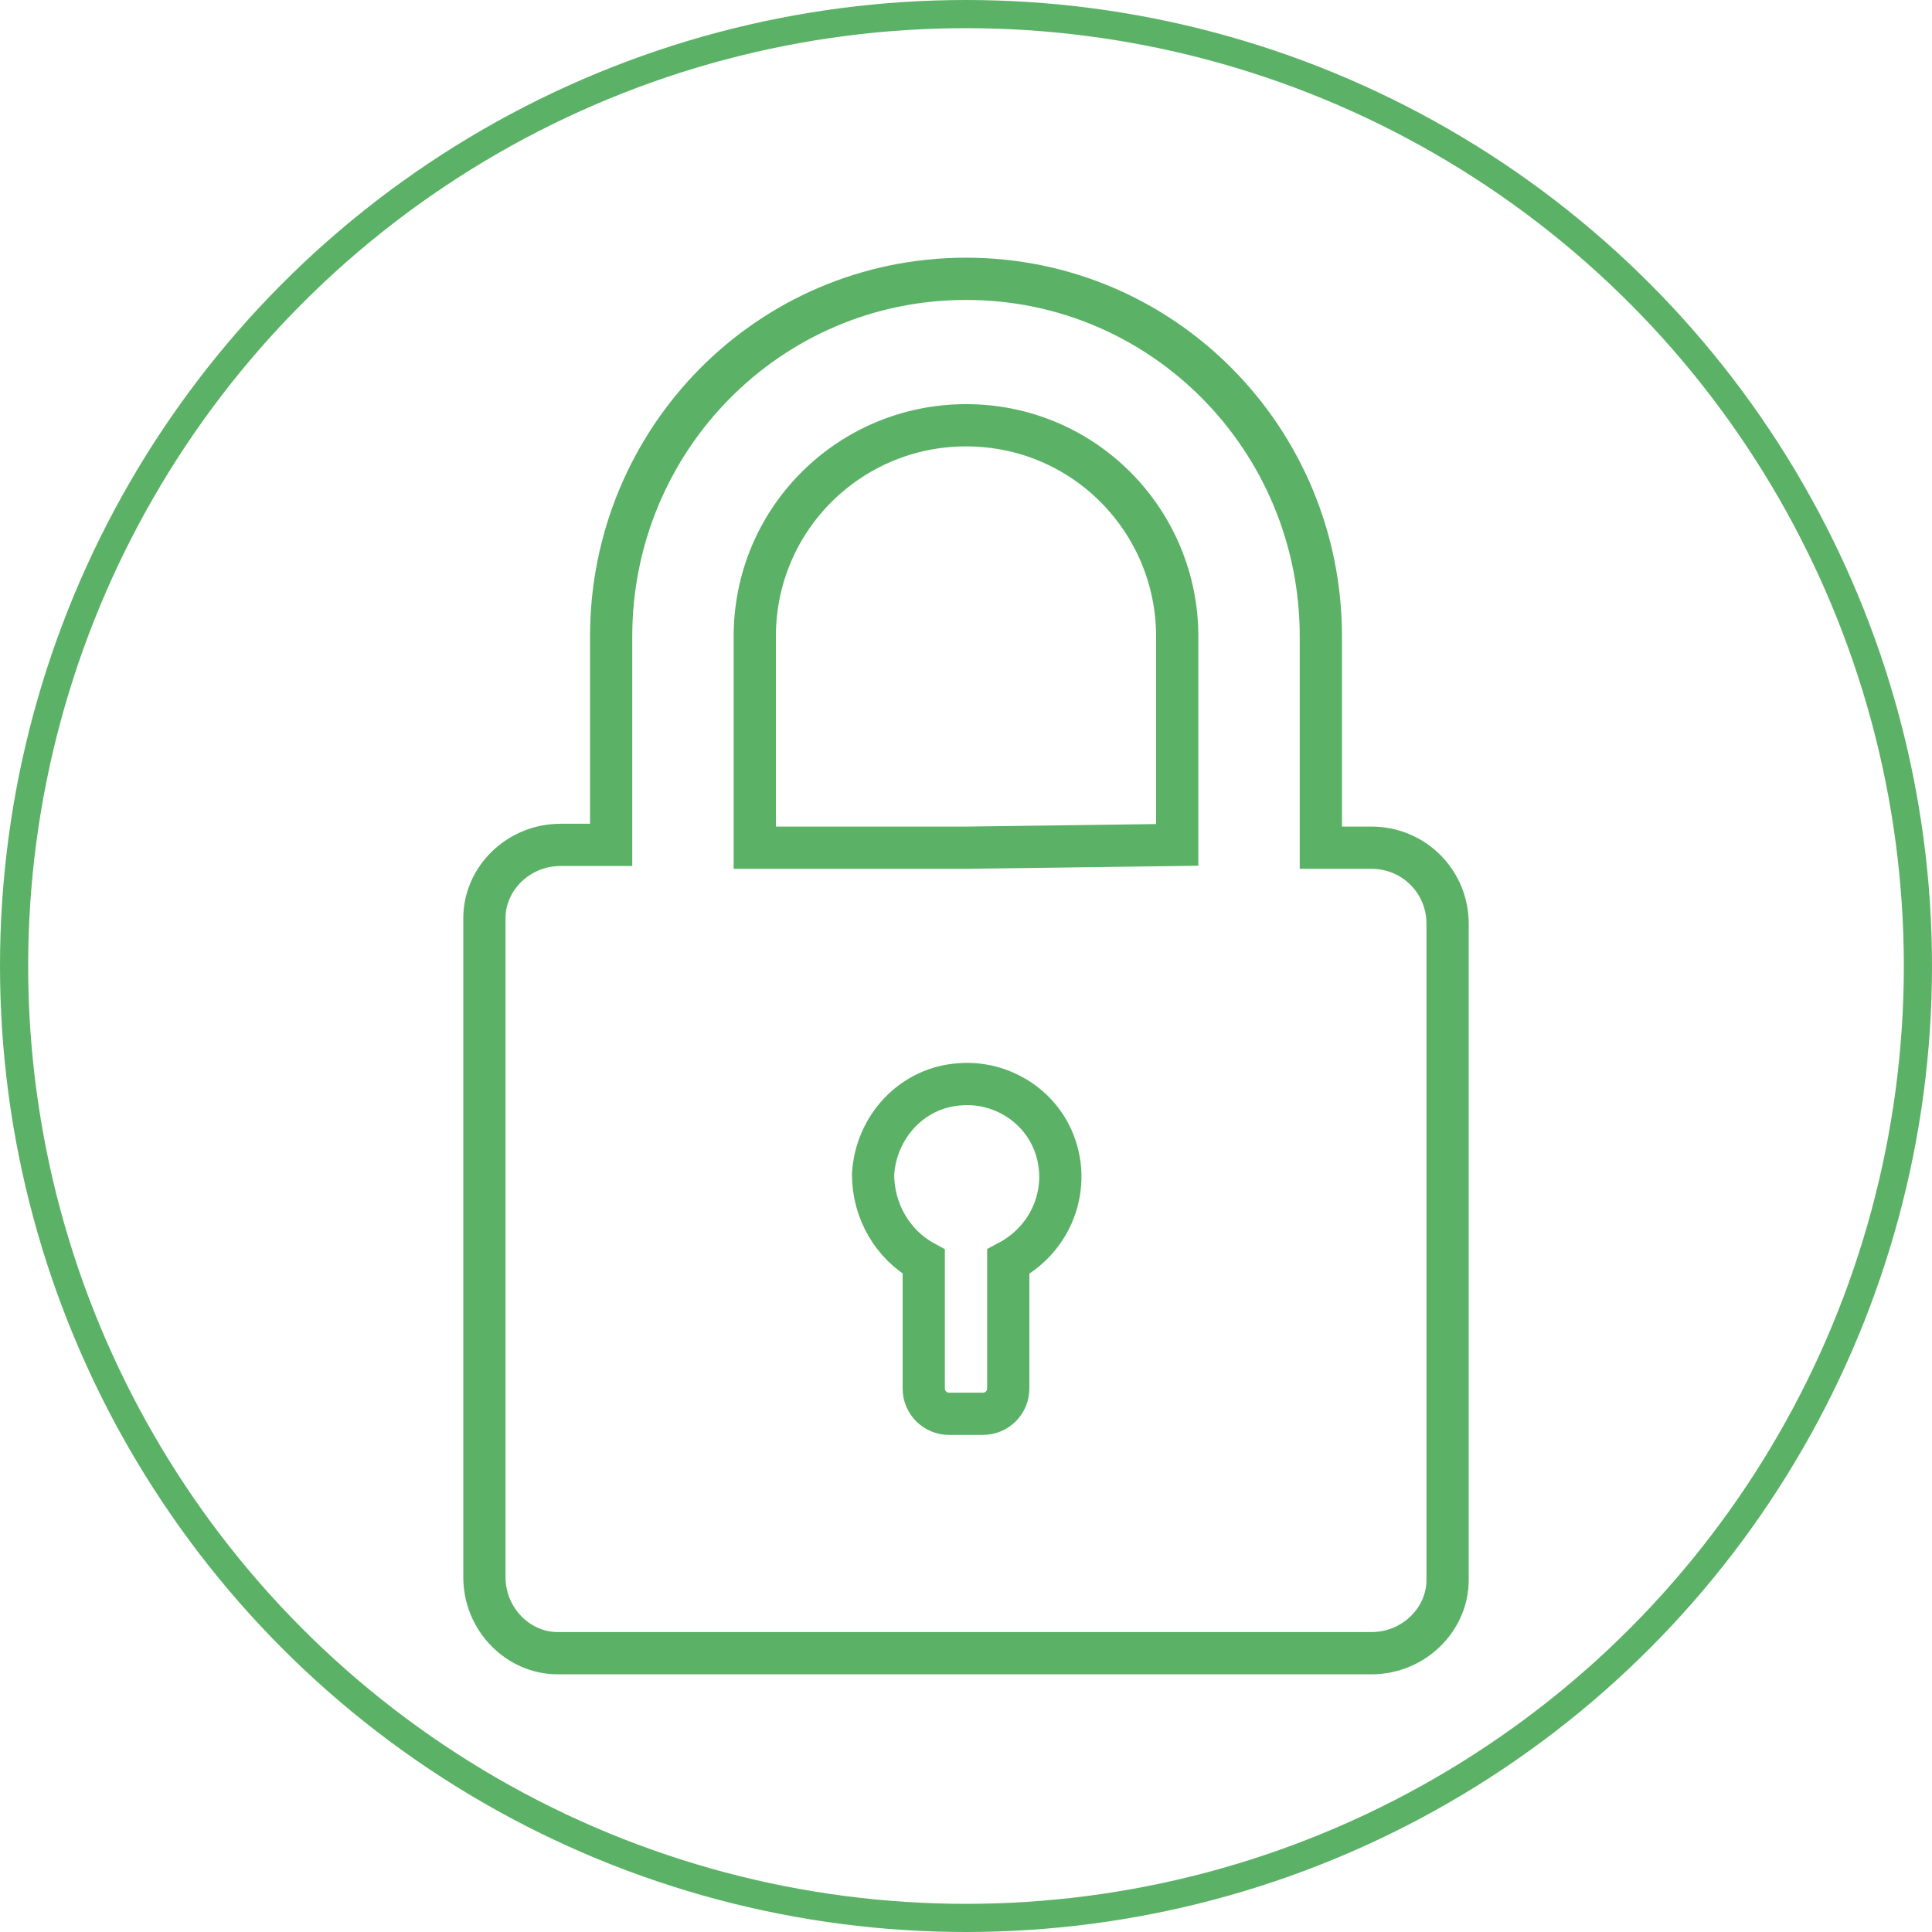
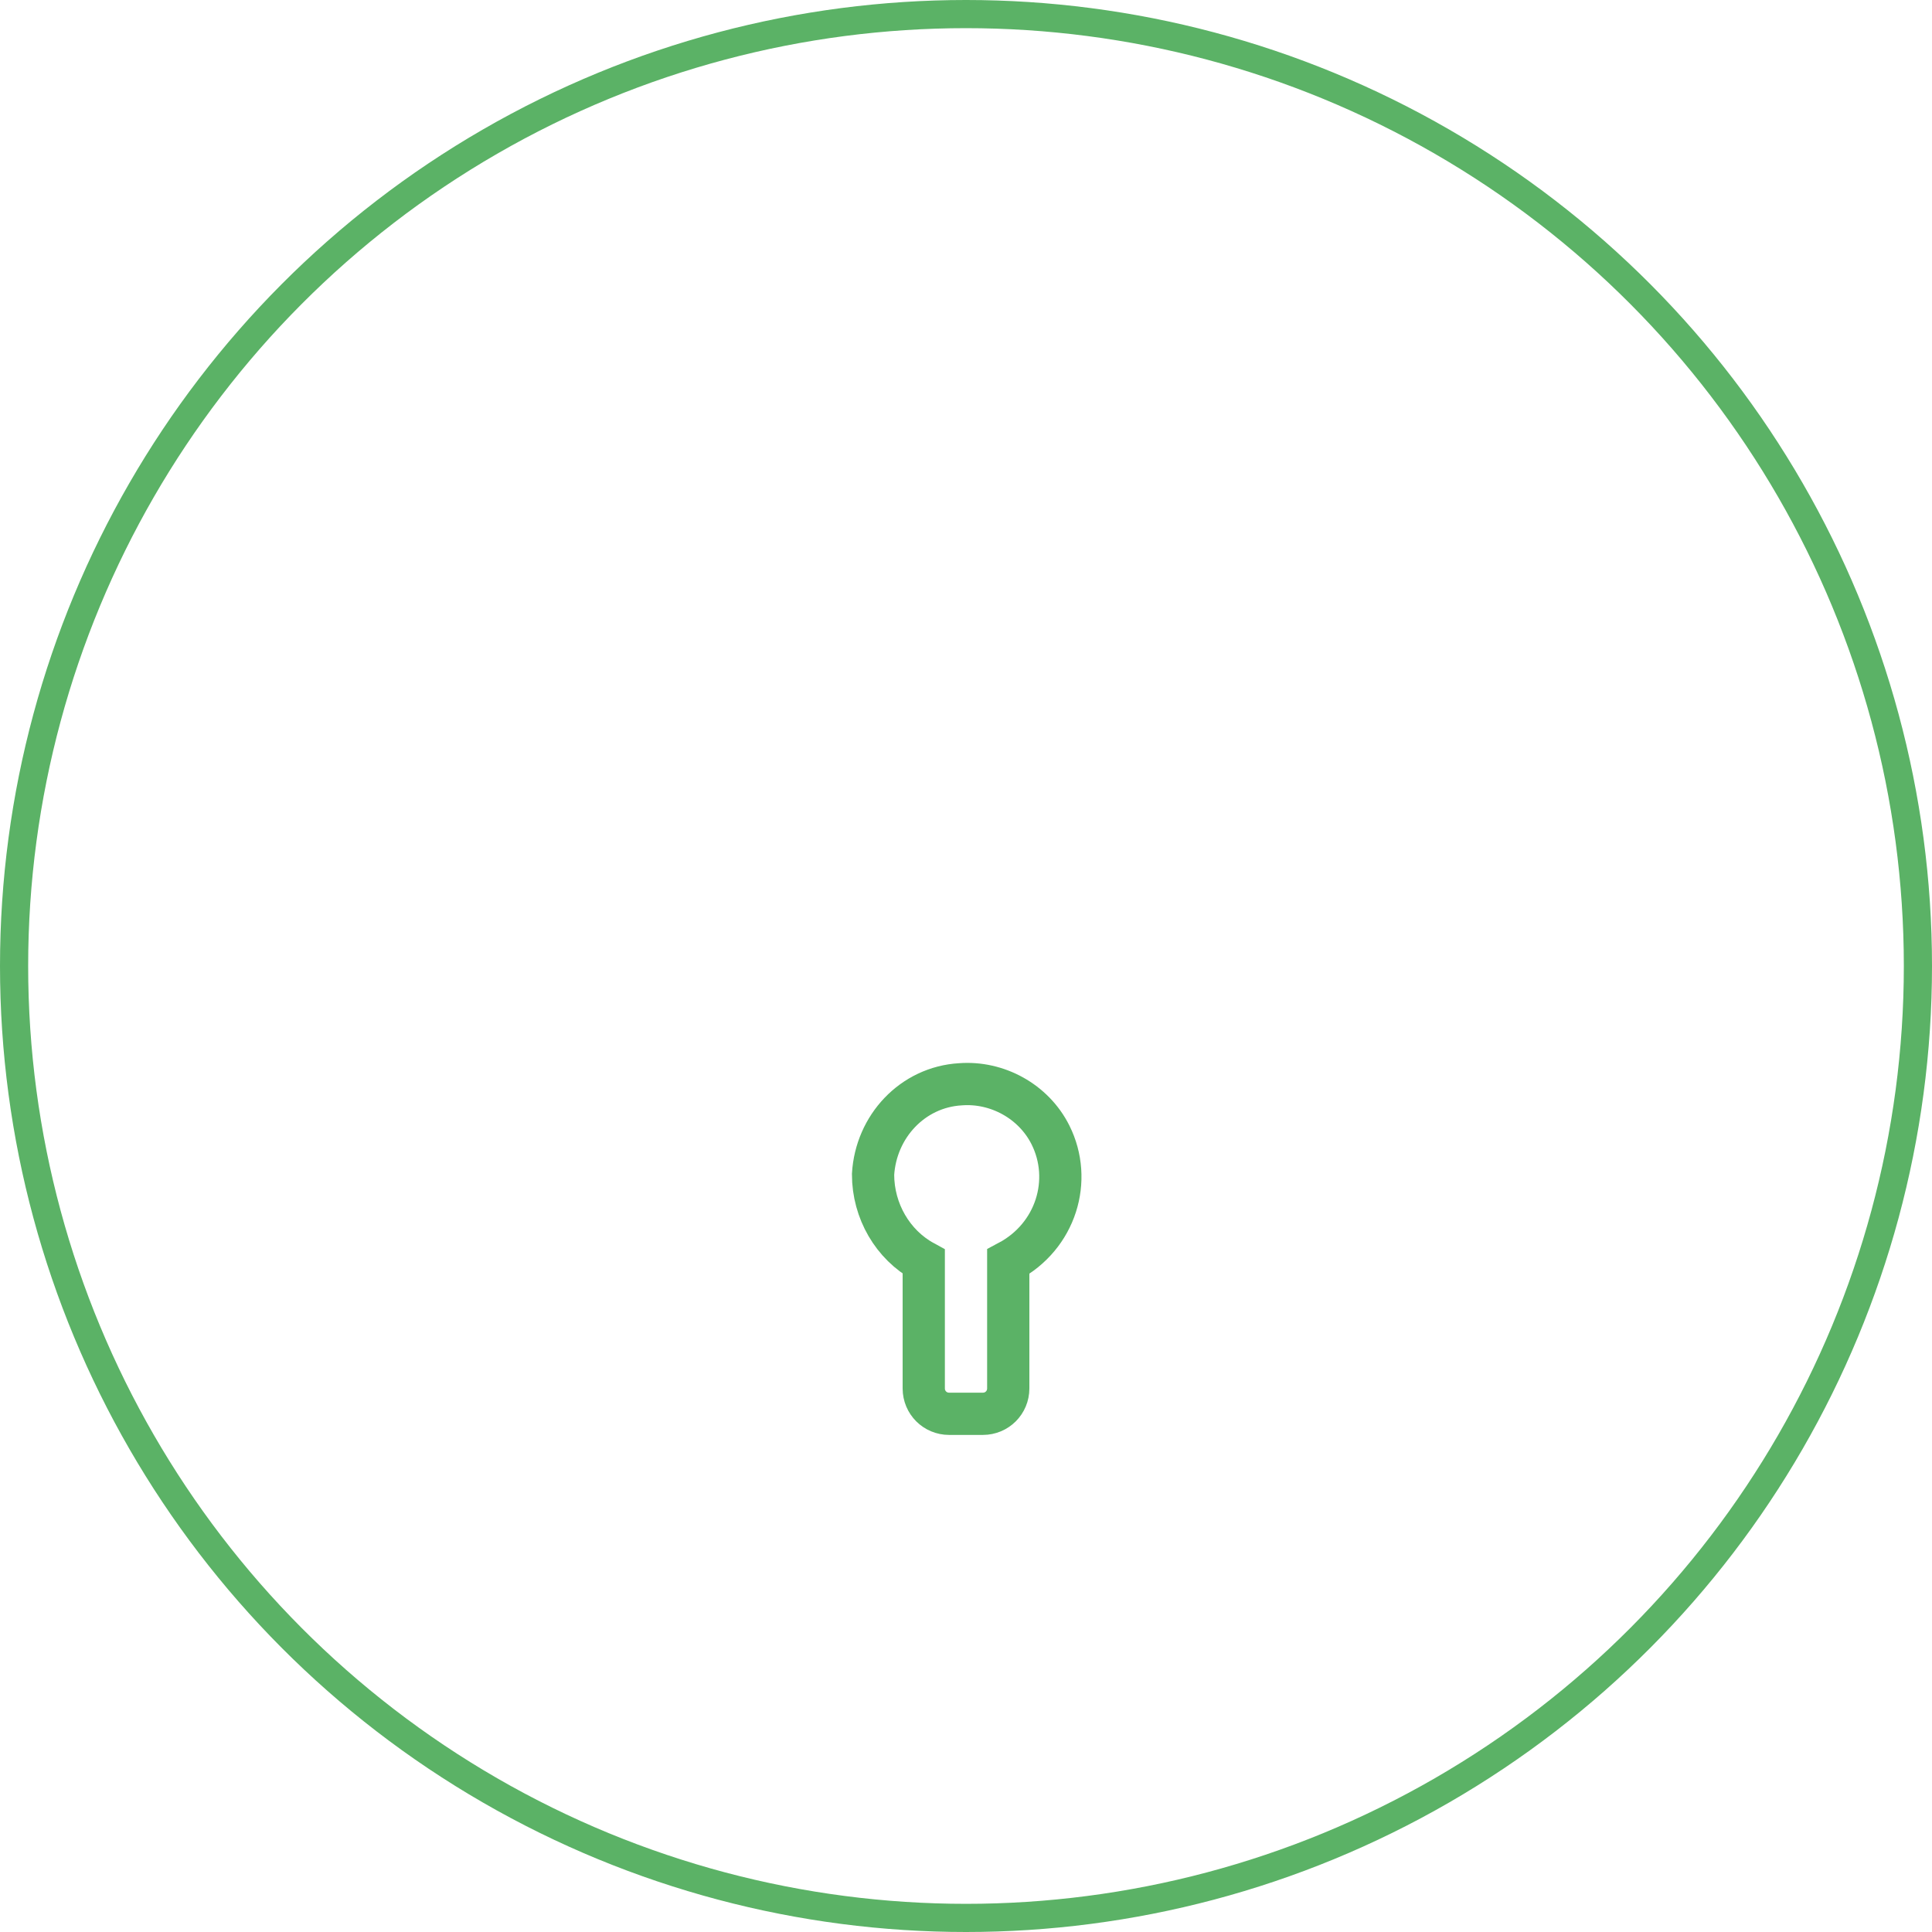
<svg xmlns="http://www.w3.org/2000/svg" version="1.1" id="Layer_1" x="0px" y="0px" viewBox="0 0 68.6 68.6" style="enable-background:new 0 0 68.6 68.6;" xml:space="preserve">
  <style type="text/css">
	.st0{fill:none;stroke:#5BB266;stroke-miterlimit:10;}
	.st1{fill:none;stroke:#5BB266;stroke-width:1.5;stroke-miterlimit:10;}
</style>
  <title>LockIcon_70x70</title>
  <circle class="st0" cx="34.3" cy="34.3" r="33.8" />
-   <path class="st1" d="M48.7,30.1h-1.8v-7.5c0-7-5.6-12.7-12.6-12.7l0,0l0,0c-7,0-12.6,5.7-12.6,12.7l0,0V30h-1.8  c-1.5,0-2.7,1.2-2.7,2.6c0,0,0,0,0,0.1V56c0,1.5,1.2,2.7,2.6,2.7c0,0,0,0,0.1,0h28.8c1.5,0,2.7-1.2,2.7-2.6c0,0,0,0,0-0.1V32.8  C51.4,31.3,50.2,30.1,48.7,30.1C48.8,30.1,48.7,30.1,48.7,30.1z M34.3,30.1h-7.5v-7.5c0-4.2,3.4-7.5,7.5-7.5l0,0  c4.2,0,7.5,3.4,7.5,7.5V30L34.3,30.1z" />
  <path class="st1" d="M34.1,38.5c-1.7,0.1-3,1.5-3.1,3.2c0,1.3,0.7,2.5,1.8,3.1v4.5c0,0.5,0.4,0.9,0.9,0.9h1.2c0.5,0,0.9-0.4,0.9-0.9  v-4.5c1.7-0.9,2.3-2.9,1.5-4.5C36.7,39.1,35.4,38.4,34.1,38.5z" />
</svg>